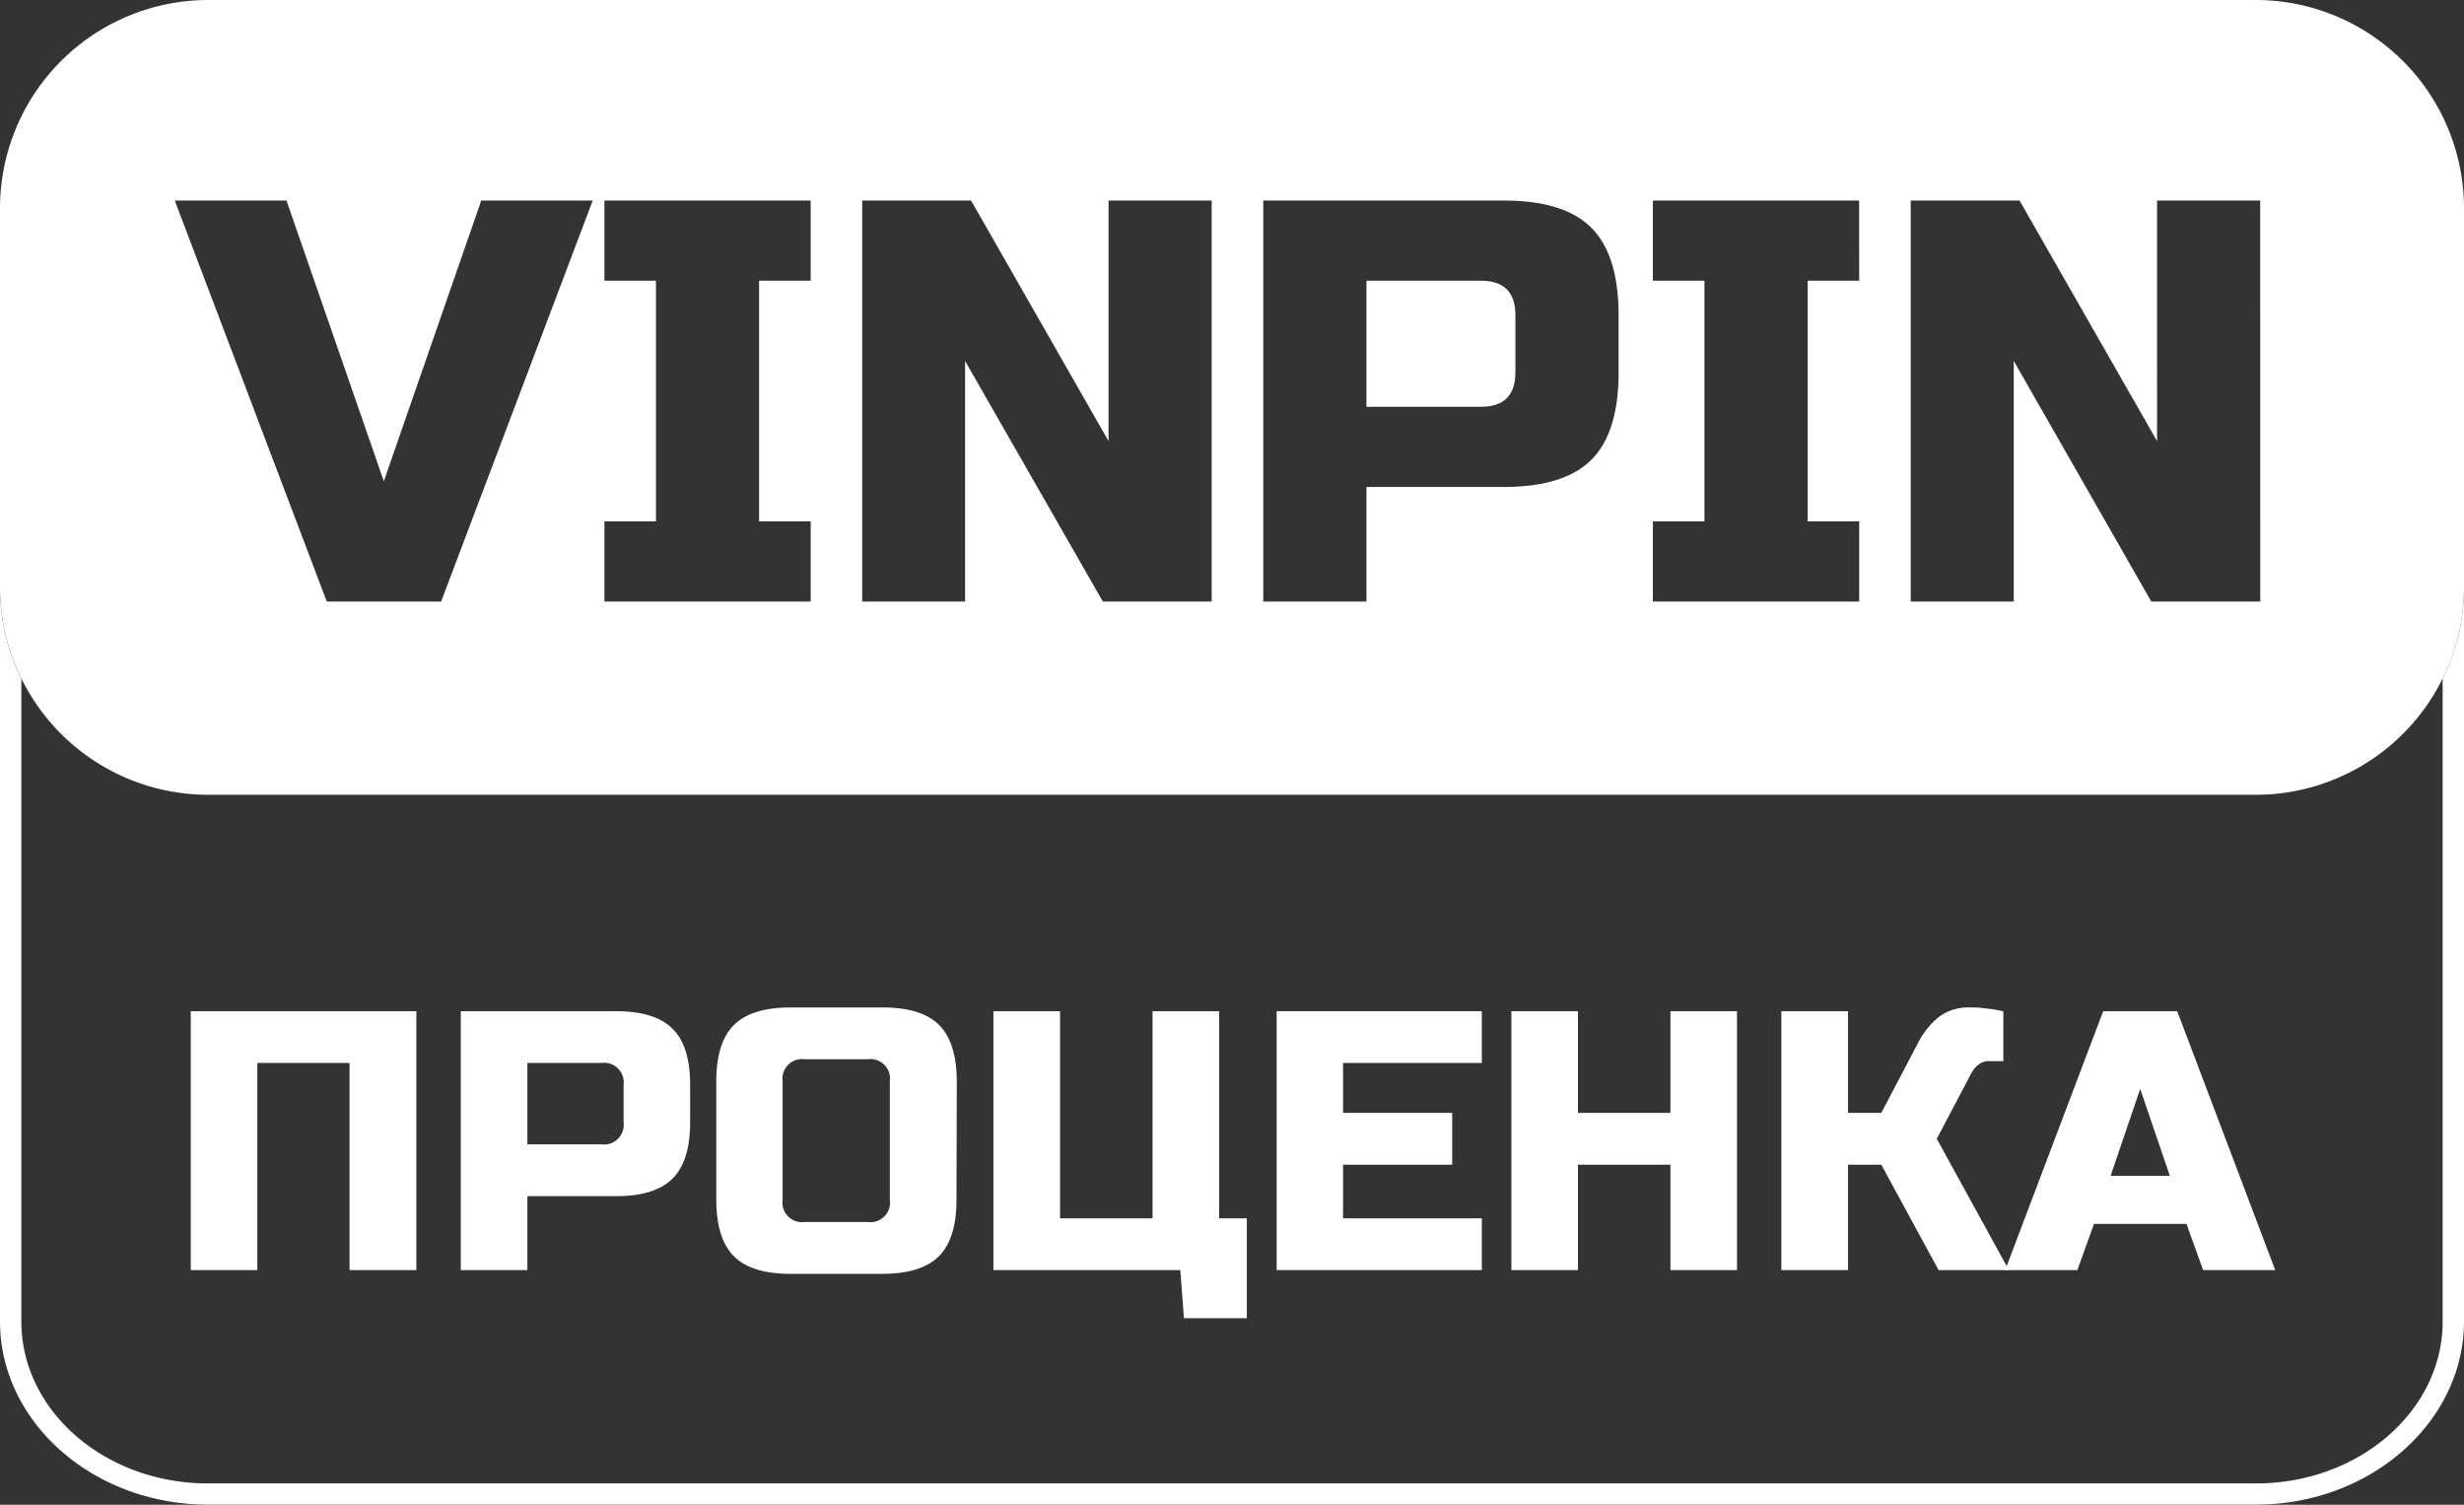
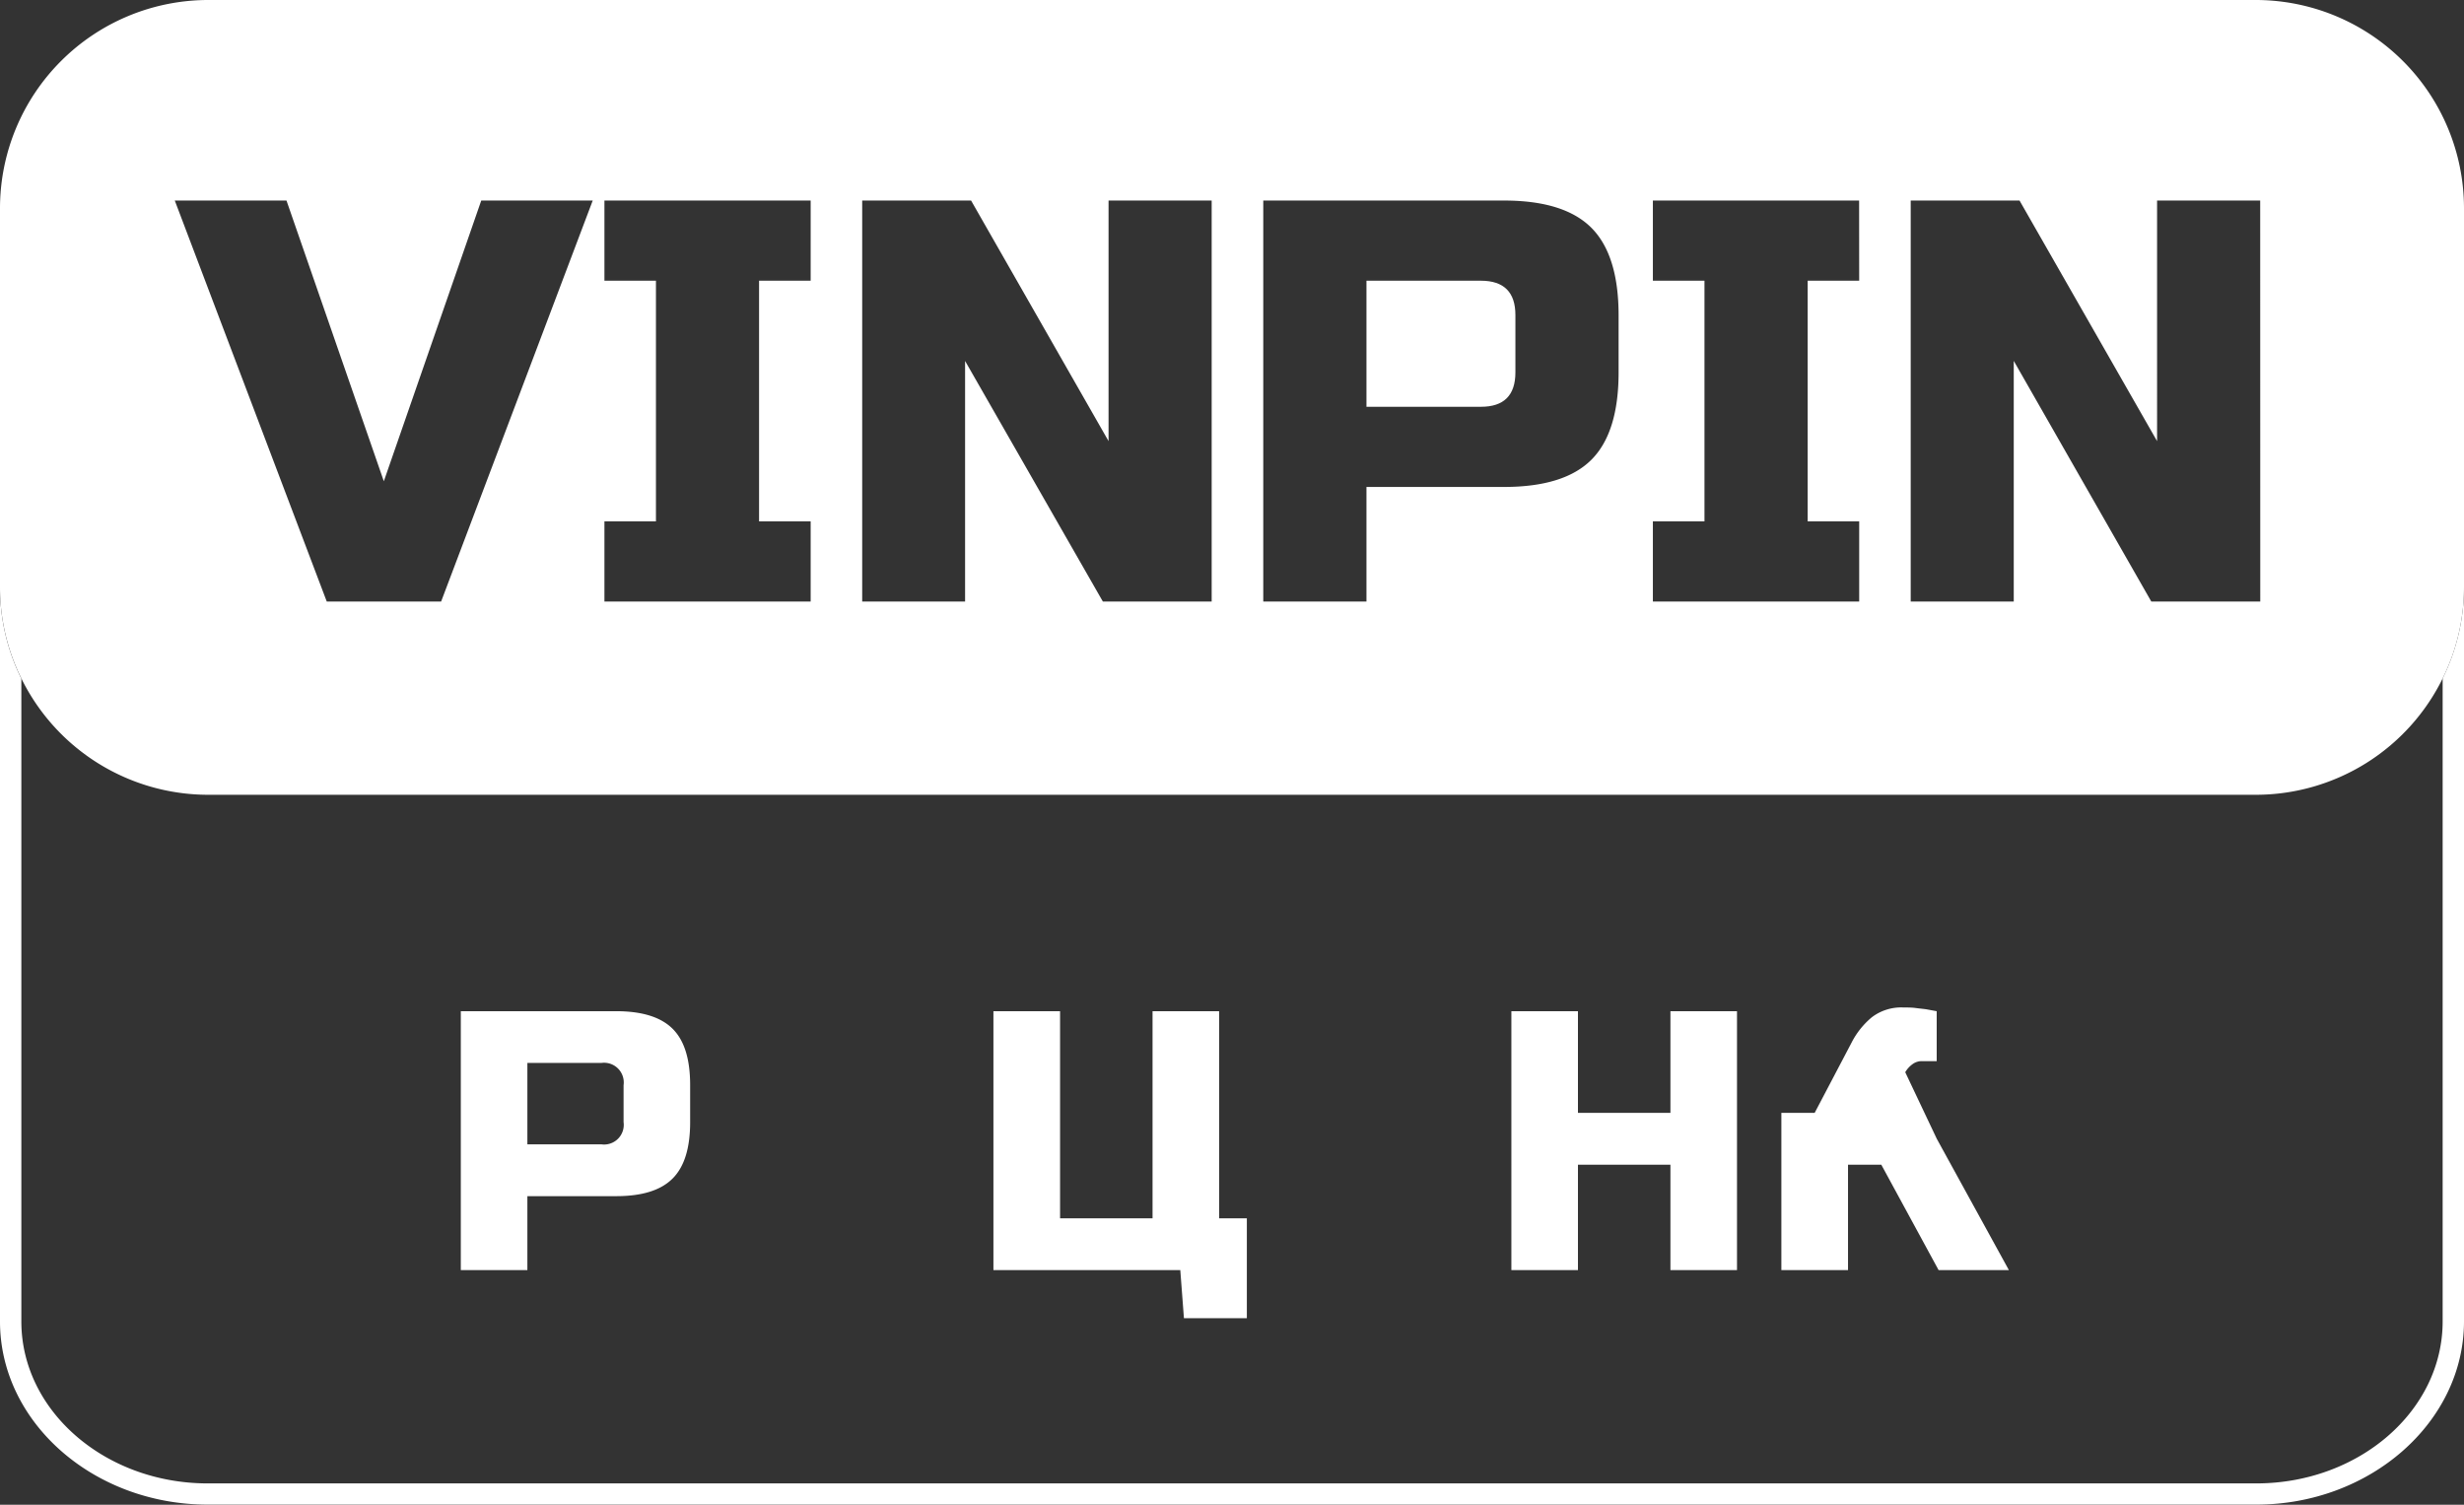
<svg xmlns="http://www.w3.org/2000/svg" id="Слой_1" data-name="Слой 1" viewBox="0 0 324.25 198.02">
  <rect x="0" y="0" width="324.25" height="198.02" fill="#333333" stroke="none" />
  <defs>
    <style>.cls-1{fill:none;}.cls-2{fill:#fff;}</style>
  </defs>
  <path class="cls-1" d="M27.34,186.22H296.91c13.53,0,24.53-9.56,24.53-21.31V89.31a27.41,27.41,0,0,1-24.53,15.31H27.34A27.41,27.41,0,0,1,2.81,89.31v75.6C2.81,176.66,13.81,186.22,27.34,186.22Z" />
  <path class="cls-2" d="M321.44,173.9c0,11.75-11,21.31-24.53,21.31H27.34c-13.53,0-24.53-9.56-24.53-21.31V89.31A27.05,27.05,0,0,1,0,77.28V173.9C0,187.17,12.3,198,27.34,198H296.91c15,0,27.34-10.85,27.34-24.12V77.28a27.05,27.05,0,0,1-2.81,12Z" />
  <path class="cls-2" d="M296.91,0H27.34A27.42,27.42,0,0,0,0,27.34H0V77.28a27.05,27.05,0,0,0,2.81,12,27.41,27.41,0,0,0,24.53,15.31H296.91a27.41,27.41,0,0,0,24.53-15.31,27.05,27.05,0,0,0,2.81-12h0V27.34A27.42,27.42,0,0,0,296.91,0ZM58.05,79.16H43L23,26.39h14.7L50.51,63.33,63.33,26.39H78Zm48.63-42.22H99.89V68.61h6.79V79.16H79.54V68.61h6.78V36.94H79.54V26.39h27.14Zm52.77,42.22H145.13L127,47.5V79.16H113.46V26.39h14.33l18.09,31.66V26.39h13.57ZM213,49q0,7.92-3.58,11.5t-11.5,3.58H179.82V79.16H166.24V26.39h31.67q7.92,0,11.5,3.58T213,41.46Zm31.66-12.06h-6.78V68.61h6.78V79.16H217.51V68.61h6.79V36.94h-6.79V26.39h27.14Zm52.78,42.22H283.1L265,47.49V79.16H251.44V26.39h14.32l18.1,31.66V26.39h13.57Z" />
  <path class="cls-2" d="M194.89,36.94H179.82V53.53h15.07q4.53,0,4.53-4.53V41.46Q199.42,36.95,194.89,36.94Z" />
-   <path class="cls-2" d="M54.79,167.14H46V139.88H33.86v27.26H25.1V133.07H54.79Z" />
  <path class="cls-2" d="M60.64,133.07H81.08c3.41,0,5.88.77,7.43,2.31s2.31,4,2.31,7.42v4.87q0,5.12-2.31,7.42c-1.55,1.55-4,2.32-7.43,2.32H69.4v9.73H60.64Zm21.42,9.73a2.59,2.59,0,0,0-2.93-2.92H69.4v10.71h9.73a2.59,2.59,0,0,0,2.93-2.92Z" />
-   <path class="cls-2" d="M125.87,157.89q0,5.12-2.32,7.43t-7.42,2.31H104q-5.11,0-7.42-2.31t-2.32-7.43V142.32q0-5.12,2.32-7.43t7.42-2.31h12.17q5.12,0,7.42,2.31t2.32,7.43Zm-8.77-15.57a2.59,2.59,0,0,0-2.92-2.93h-8.27a2.59,2.59,0,0,0-2.92,2.93v15.57a2.58,2.58,0,0,0,2.92,2.92h8.27a2.58,2.58,0,0,0,2.92-2.92Z" />
  <path class="cls-2" d="M130.73,167.14V133.07h8.77v27.26h12.17V133.07h8.76v27.26h3.65v13.14H155.8l-.48-6.33Z" />
-   <path class="cls-2" d="M195,167.14H168V133.07h27v6.81H176.74v6.57H191.1v6.82H176.74v7.06H195Z" />
  <path class="cls-2" d="M228.58,167.14h-8.76V153.27H207.65v13.87h-8.76V133.07h8.76v13.38h12.17V133.07h8.76Z" />
-   <path class="cls-2" d="M254.87,149.86l9.49,17.28h-9.25l-7.54-13.87h-4.38v13.87h-8.77V133.07h8.77v13.38h4.38l4.86-9.25a10.58,10.58,0,0,1,2.66-3.33,6.37,6.37,0,0,1,4.16-1.29c.55,0,1.09,0,1.61.07s1,.11,1.41.17l1.36.25v6.57h-1.95a2.05,2.05,0,0,0-1.31.46,3.39,3.39,0,0,0-.88,1Z" />
-   <path class="cls-2" d="M273.37,167.14h-9.5l12.9-34.07h9.74l12.9,34.07h-9.49l-2.19-6.08H275.56Zm4.38-12.41h7.79l-3.9-11.44Z" />
+   <path class="cls-2" d="M254.87,149.86l9.49,17.28h-9.25l-7.54-13.87h-4.38v13.87h-8.77V133.07v13.38h4.38l4.86-9.25a10.58,10.58,0,0,1,2.66-3.33,6.37,6.37,0,0,1,4.16-1.29c.55,0,1.09,0,1.61.07s1,.11,1.41.17l1.36.25v6.57h-1.95a2.05,2.05,0,0,0-1.31.46,3.39,3.39,0,0,0-.88,1Z" />
</svg>